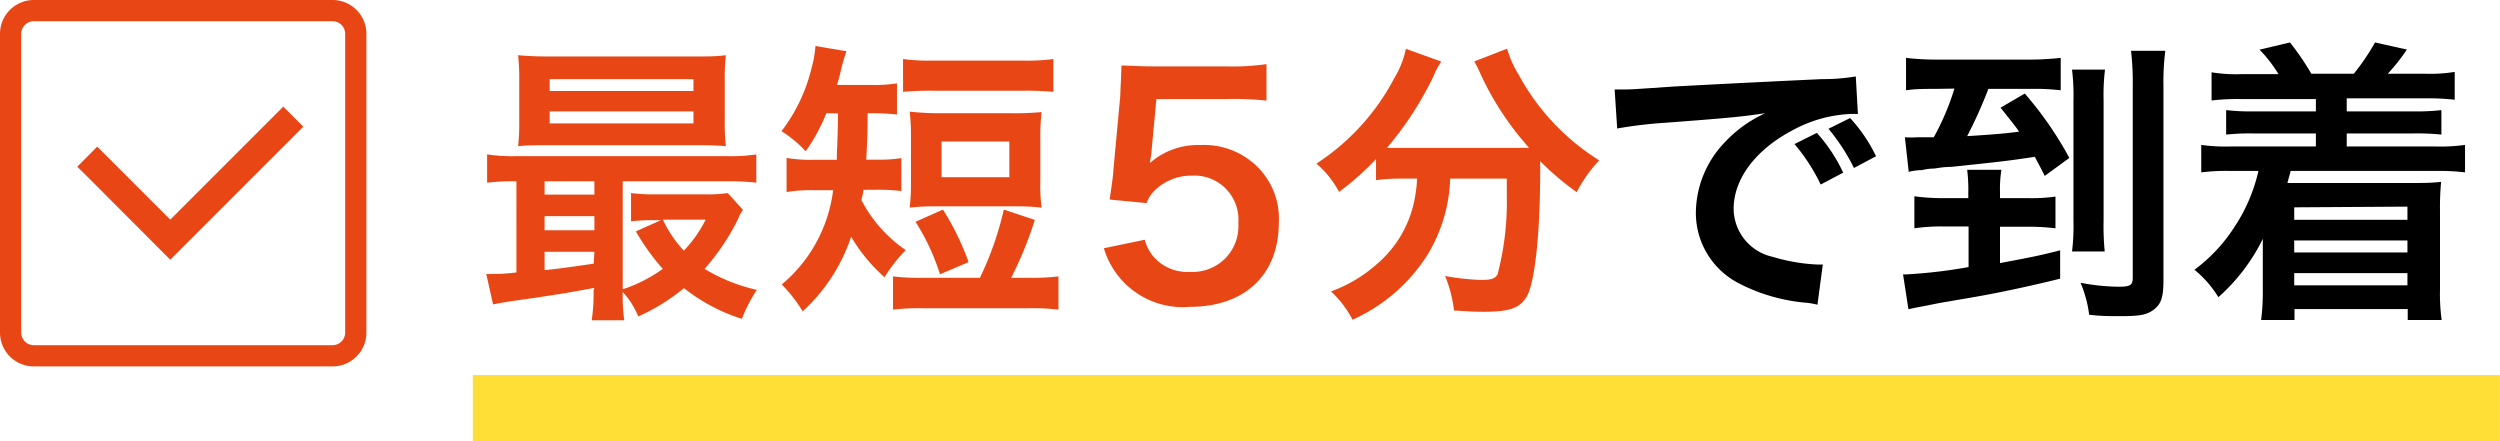
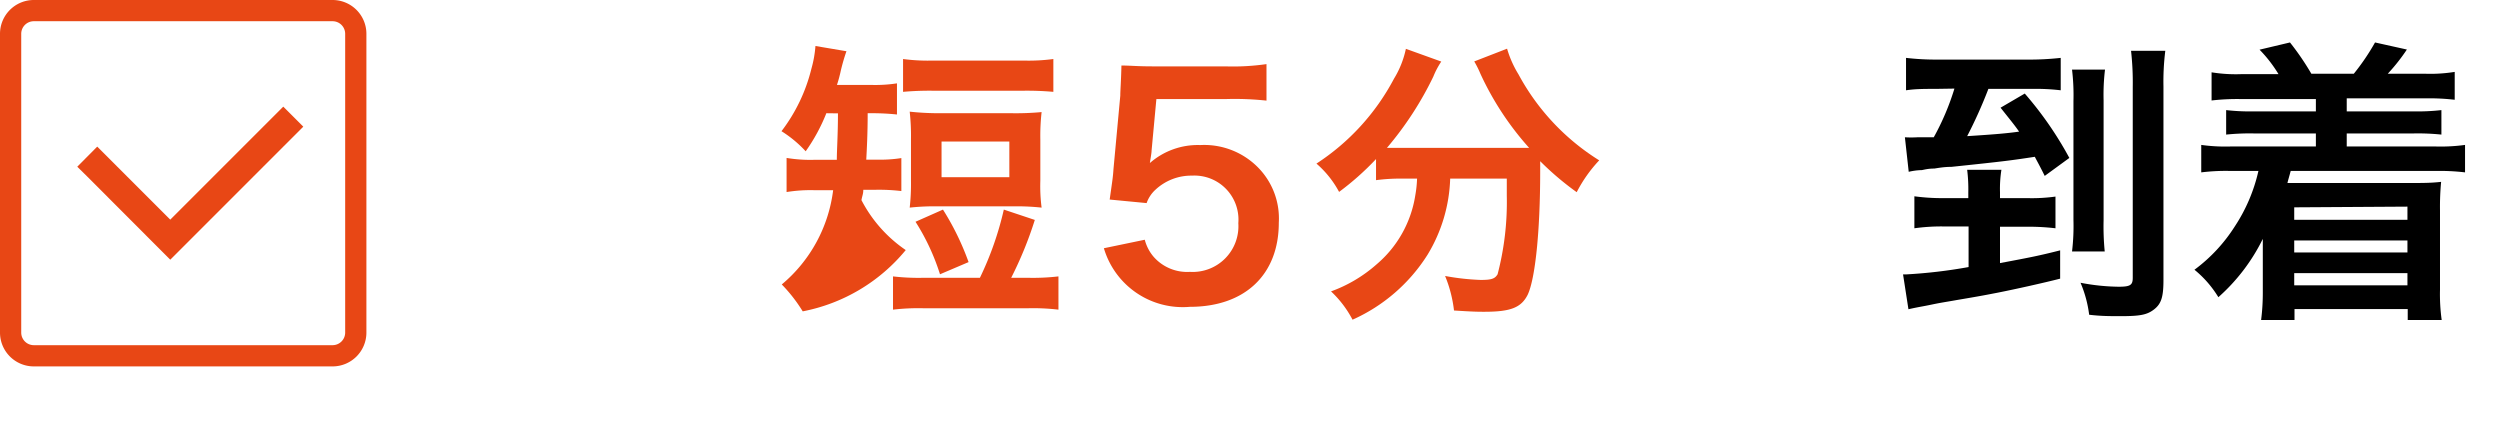
<svg xmlns="http://www.w3.org/2000/svg" viewBox="0 0 176.65 31.17">
  <defs>
    <style>.cls-1{fill:#e84715;}.cls-2{fill:#ffde36;}</style>
  </defs>
  <g id="レイヤー_2" data-name="レイヤー 2">
    <g id="レイヤー_1-2" data-name="レイヤー 1">
-       <path class="cls-1" d="M42,20.34c-2,.37-2,.37-4.24.71-1.67.23-2.4.35-2.92.46l-.48-2.15a2.13,2.13,0,0,0,.33,0c.34,0,.92,0,1.8-.11V12.81a15.1,15.1,0,0,0-2.07.1v-2a12,12,0,0,0,2.15.12H51.27a12.22,12.22,0,0,0,2.17-.12v2a16.49,16.49,0,0,0-2.19-.1H44v7.63A10.31,10.31,0,0,0,46.83,19a16.29,16.29,0,0,1-1.9-2.65l1.77-.79h-.54a12.25,12.25,0,0,0-1.57.08v-2a11.31,11.31,0,0,0,1.76.09h3.5a8.8,8.8,0,0,0,1.57-.09l1.08,1.19a2.61,2.61,0,0,0-.33.61A16.22,16.22,0,0,1,49.79,19a12.07,12.07,0,0,0,3.69,1.48,11,11,0,0,0-1.06,2.05,12.8,12.8,0,0,1-4.09-2.17,14.18,14.18,0,0,1-3.23,2A5.76,5.76,0,0,0,44,20.63a12.3,12.3,0,0,0,.11,2h-2.3a12.58,12.58,0,0,0,.13-2.1ZM51.21,8.51a14.71,14.71,0,0,0,.08,1.82c-.48-.05-1.23-.07-1.94-.07H38.75c-.93,0-1.5,0-2.14.07a15.3,15.3,0,0,0,.08-1.8V5.72a15.45,15.45,0,0,0-.08-1.82c.68.06,1.25.09,2.21.09H49.08c1,0,1.5,0,2.21-.09a14.71,14.71,0,0,0-.08,1.82ZM42,12.81H38.48v.94H42Zm0,2.46H38.48v1H42Zm0,2.52H38.48v1.3c1-.11,1.5-.17,3.47-.46ZM38.84,6.43H49V5.59H38.84Zm0,2.29H49V7.87H38.84Zm8,6.8a8.42,8.42,0,0,0,1.48,2.19,8.82,8.82,0,0,0,1.54-2.19Z" />
-       <path class="cls-1" d="M58.39,8a12.79,12.79,0,0,1-1.46,2.69,8.36,8.36,0,0,0-1.71-1.42,11.92,11.92,0,0,0,2.11-4.4,8.1,8.1,0,0,0,.29-1.62l2.19.37A13.65,13.65,0,0,0,59.41,5a9.85,9.85,0,0,1-.27,1h2.38a10.1,10.1,0,0,0,1.86-.11V8.09A17.15,17.15,0,0,0,61.5,8h-.19c0,1.44-.06,2.55-.1,3.28h.73a9.63,9.63,0,0,0,1.75-.11V13.5a13.42,13.42,0,0,0-1.82-.09H61c0,.3-.07.4-.13.73A9.62,9.62,0,0,0,64,17.67a11.24,11.24,0,0,0-1.5,1.92,12,12,0,0,1-2.36-2.86A12.49,12.49,0,0,1,56.72,22a10.8,10.8,0,0,0-1.48-1.9,10.34,10.34,0,0,0,3.63-6.66H57.58a10.54,10.54,0,0,0-2,.13V11.16a10.28,10.28,0,0,0,2.05.13h1.5c0-.69.08-1.78.08-3.28ZM69.24,19.63a22.51,22.51,0,0,0,1.69-4.82l2.19.73a26.71,26.71,0,0,1-1.67,4.09h1.23a15.56,15.56,0,0,0,2.11-.1v2.35a15.38,15.38,0,0,0-2.11-.1H65.21a15.38,15.38,0,0,0-2.11.1V19.53a15.56,15.56,0,0,0,2.11.1ZM63.81,4.17a13.28,13.28,0,0,0,2.11.11h6.4a13.12,13.12,0,0,0,2.11-.11V6.49a21,21,0,0,0-2.11-.08h-6.4a21,21,0,0,0-2.11.08Zm9.7,8.6a11.83,11.83,0,0,0,.09,1.9,16.5,16.5,0,0,0-2-.09H66.28a16.36,16.36,0,0,0-2,.09,15.32,15.32,0,0,0,.09-1.9V9.83a15.6,15.6,0,0,0-.09-1.94A19.29,19.29,0,0,0,66.4,8h5.09a19.76,19.76,0,0,0,2.11-.08,15,15,0,0,0-.09,1.94Zm-7.09,6.61a15.63,15.63,0,0,0-1.73-3.71l1.94-.86a18.86,18.86,0,0,1,1.81,3.71Zm.11-6.86h4.79V10H66.53Z" />
+       <path class="cls-1" d="M58.39,8a12.79,12.79,0,0,1-1.46,2.69,8.36,8.36,0,0,0-1.71-1.42,11.92,11.92,0,0,0,2.11-4.4,8.1,8.1,0,0,0,.29-1.62l2.19.37A13.65,13.65,0,0,0,59.41,5a9.85,9.85,0,0,1-.27,1h2.38a10.1,10.1,0,0,0,1.86-.11V8.09A17.15,17.15,0,0,0,61.5,8h-.19c0,1.44-.06,2.55-.1,3.28h.73a9.63,9.63,0,0,0,1.75-.11V13.5a13.42,13.42,0,0,0-1.82-.09H61c0,.3-.07.4-.13.73A9.62,9.62,0,0,0,64,17.67A12.49,12.49,0,0,1,56.72,22a10.8,10.8,0,0,0-1.48-1.9,10.34,10.34,0,0,0,3.63-6.66H57.58a10.54,10.54,0,0,0-2,.13V11.16a10.28,10.28,0,0,0,2.05.13h1.5c0-.69.08-1.78.08-3.28ZM69.24,19.63a22.51,22.51,0,0,0,1.69-4.82l2.19.73a26.71,26.71,0,0,1-1.67,4.09h1.23a15.56,15.56,0,0,0,2.11-.1v2.35a15.38,15.38,0,0,0-2.11-.1H65.21a15.38,15.38,0,0,0-2.11.1V19.53a15.56,15.56,0,0,0,2.11.1ZM63.81,4.17a13.28,13.28,0,0,0,2.11.11h6.4a13.12,13.12,0,0,0,2.11-.11V6.49a21,21,0,0,0-2.11-.08h-6.4a21,21,0,0,0-2.11.08Zm9.7,8.6a11.83,11.83,0,0,0,.09,1.9,16.5,16.5,0,0,0-2-.09H66.28a16.36,16.36,0,0,0-2,.09,15.32,15.32,0,0,0,.09-1.9V9.83a15.6,15.6,0,0,0-.09-1.94A19.29,19.29,0,0,0,66.4,8h5.09a19.76,19.76,0,0,0,2.11-.08,15,15,0,0,0-.09,1.94Zm-7.09,6.61a15.63,15.63,0,0,0-1.73-3.71l1.94-.86a18.86,18.86,0,0,1,1.81,3.71Zm.11-6.86h4.79V10H66.53Z" />
      <path class="cls-1" d="M80.89,16.94a3,3,0,0,0,.63,1.21,3.15,3.15,0,0,0,2.56,1.06,3.23,3.23,0,0,0,3.42-3.44,3.11,3.11,0,0,0-3.27-3.36,3.71,3.71,0,0,0-2.59,1,2.31,2.31,0,0,0-.62.94l-2.61-.25c.21-1.48.23-1.58.27-2.17l.48-5.17c0-.38.06-1.09.08-2.13.63,0,1.11.06,2.21.06h5.14a16.57,16.57,0,0,0,2.9-.16V7.11A21,21,0,0,0,86.61,7h-4.9l-.34,3.65c0,.16-.06.46-.12.87a5.14,5.14,0,0,1,3.56-1.27,5.34,5.34,0,0,1,4.07,1.57,5.13,5.13,0,0,1,1.48,3.92c0,3.67-2.4,5.94-6.28,5.94A5.81,5.81,0,0,1,78,17.54Z" />
      <path class="cls-1" d="M99,12.62a13,13,0,0,0-1.77.11V11.24a19.46,19.46,0,0,1-2.61,2.32,7,7,0,0,0-1.6-2,16.15,16.15,0,0,0,5.48-6,6.66,6.66,0,0,0,.84-2.11l2.5.9a5.77,5.77,0,0,0-.56,1.06A23.57,23.57,0,0,1,98,10.45c.56,0,.67,0,1.08,0h7.68c.5,0,.79,0,1.29,0a20.94,20.94,0,0,1-3.44-5.23,7.2,7.2,0,0,0-.44-.88l2.32-.9a7.45,7.45,0,0,0,.81,1.82A16.22,16.22,0,0,0,113,11.33a9.83,9.83,0,0,0-1.59,2.25,20.43,20.43,0,0,1-2.58-2.19v.71c0,4.32-.36,7.61-.88,8.72-.46.92-1.21,1.21-3.07,1.21-.41,0-.75,0-2.14-.09a9.16,9.16,0,0,0-.63-2.44,16.94,16.94,0,0,0,2.52.28c.78,0,1-.09,1.19-.4a20.2,20.2,0,0,0,.65-5.55V12.62h-4A11,11,0,0,1,100.87,18a12.1,12.1,0,0,1-5.3,4.59,7.48,7.48,0,0,0-1.52-2,10,10,0,0,0,3.23-1.92A8,8,0,0,0,100,13.83a8.37,8.37,0,0,0,.13-1.21Z" />
-       <path d="M114.09,6.32l.79,0c.38,0,.38,0,3.45-.21,1.16-.06,4.63-.25,10.41-.52a13.65,13.65,0,0,0,2.39-.19l.15,2.65-.44,0a9.35,9.35,0,0,0-4.13,1.13c-2.65,1.38-4.21,3.46-4.21,5.57a3.5,3.5,0,0,0,2.77,3.4,12.79,12.79,0,0,0,3.11.54s.21,0,.42,0l-.38,2.84a5.79,5.79,0,0,0-.71-.13A12.69,12.69,0,0,1,122.83,20a5.59,5.59,0,0,1-3-5,7.26,7.26,0,0,1,2-4.9A9.11,9.11,0,0,1,124.73,8c-1.69.25-2.5.33-7,.67a30.9,30.9,0,0,0-3.46.41Zm14.29,3.07a11.44,11.44,0,0,1,1.86,2.81l-1.59.84a13.2,13.2,0,0,0-1.85-2.86ZM131,11.87a13.8,13.8,0,0,0-1.8-2.77l1.53-.76a11,11,0,0,1,1.83,2.7Z" />
      <path d="M143.3,14a12.09,12.09,0,0,0,1.94-.11v2.24a16.3,16.3,0,0,0-1.92-.11h-2v2.57c2.23-.42,2.75-.52,4.25-.9v2c-1.17.3-3.19.75-4.46,1-.73.14-1,.2-2.9.52-.42.08-1,.16-1.71.31s-.84.15-1.65.33l-.38-2.46h.21a35.66,35.66,0,0,0,4.42-.52V16h-1.83a13.9,13.9,0,0,0-2,.13V13.87a14.58,14.58,0,0,0,2,.13h1.81v-.4A11.11,11.11,0,0,0,139,12h2.42a8.57,8.57,0,0,0-.1,1.58V14Zm-6.49-7.72c-.83,0-1.48,0-2.13.1V4.09a18.35,18.35,0,0,0,2.28.12h6.21a20.28,20.28,0,0,0,2.44-.12V6.38a15.08,15.08,0,0,0-2-.1h-3.11A32.69,32.69,0,0,1,139,9.62c2.06-.13,2.9-.21,3.67-.32-.35-.5-.63-.83-1.31-1.69l1.71-1a25,25,0,0,1,3.15,4.55l-1.74,1.27c-.37-.75-.52-1-.7-1.35-1.65.25-2.05.31-5.89.71-.52,0-.94.08-1.21.12-.46,0-.75.09-.89.11a4.38,4.38,0,0,0-.92.12l-.27-2.44a7.58,7.58,0,0,0,.89,0c.28,0,.42,0,1.15,0a17.79,17.79,0,0,0,1.46-3.44Zm11.93-1.36a14.77,14.77,0,0,0-.1,2.17v8.47a18.17,18.17,0,0,0,.08,2.21h-2.31a15.2,15.2,0,0,0,.1-2.23V7.14a15.13,15.13,0,0,0-.1-2.22ZM153,3.59a17.65,17.65,0,0,0-.13,2.52V19.8c0,1.19-.16,1.67-.66,2.06s-1,.48-2.38.48c-.71,0-1.38,0-2.21-.1a8.41,8.41,0,0,0-.61-2.26,14.88,14.88,0,0,0,2.69.28c.82,0,1-.11,1-.63V6.13a20.07,20.07,0,0,0-.12-2.54Z" />
      <path d="M158.35,7a15.71,15.71,0,0,0-2.08.1V5.11a10.68,10.68,0,0,0,2.08.13H161a9.49,9.49,0,0,0-1.34-1.73L161.81,3a18.67,18.67,0,0,1,1.51,2.21h3A15.73,15.73,0,0,0,167.82,3l2.25.5a13.39,13.39,0,0,1-1.35,1.71h2.63a10.78,10.78,0,0,0,2.1-.13V7.05a15.58,15.58,0,0,0-2.1-.1h-5.53v.92h4.69a15,15,0,0,0,2-.09V9.51a16.19,16.19,0,0,0-2-.08h-4.69v.92h6.26a12.62,12.62,0,0,0,2.1-.11v1.94a15.13,15.13,0,0,0-2.1-.1H161.86c-.09.35-.17.6-.23.85h8.86c.69,0,1.29,0,2-.08a18.66,18.66,0,0,0-.08,2v5.63a13.1,13.1,0,0,0,.12,2.13h-2.4v-.77h-8v.77h-2.36a15.14,15.14,0,0,0,.12-2V18.36c0-.4,0-1.17,0-1.48A13.39,13.39,0,0,1,156.75,21a7.56,7.56,0,0,0-1.69-1.94A11.4,11.4,0,0,0,157.91,16a11.85,11.85,0,0,0,1.67-3.92h-1.94a14.28,14.28,0,0,0-2.1.1V10.24a12.33,12.33,0,0,0,2.1.11h6V9.43h-4.34a16.19,16.19,0,0,0-2,.08V7.78a15,15,0,0,0,2,.09h4.34V7Zm3.76,7.65v.88h8V14.6Zm0,2.34v.85h8v-.85Zm0,2.31v.86h8v-.86Z" />
      <polygon class="cls-1" points="12.03 18.35 21.36 9.02 21.42 8.96 21.42 8.96 21.43 8.95 20.03 7.55 20.02 7.54 20.02 7.54 20.01 7.54 12.03 15.52 6.87 10.36 5.46 11.78 6.17 12.48 12.03 18.35" />
      <path class="cls-1" d="M23.5,0H2.39A2.39,2.39,0,0,0,0,2.39V23.5a2.39,2.39,0,0,0,2.39,2.39H23.5a2.39,2.39,0,0,0,2.39-2.39V2.39A2.39,2.39,0,0,0,23.5,0ZM1.5,2.39a.89.89,0,0,1,.89-.89H23.5a.89.89,0,0,1,.89.89V23.5a.89.89,0,0,1-.89.89H2.39a.89.89,0,0,1-.89-.89Z" />
-       <rect class="cls-2" x="33.41" y="26.5" width="143.23" height="4.68" />
    </g>
  </g>
</svg>